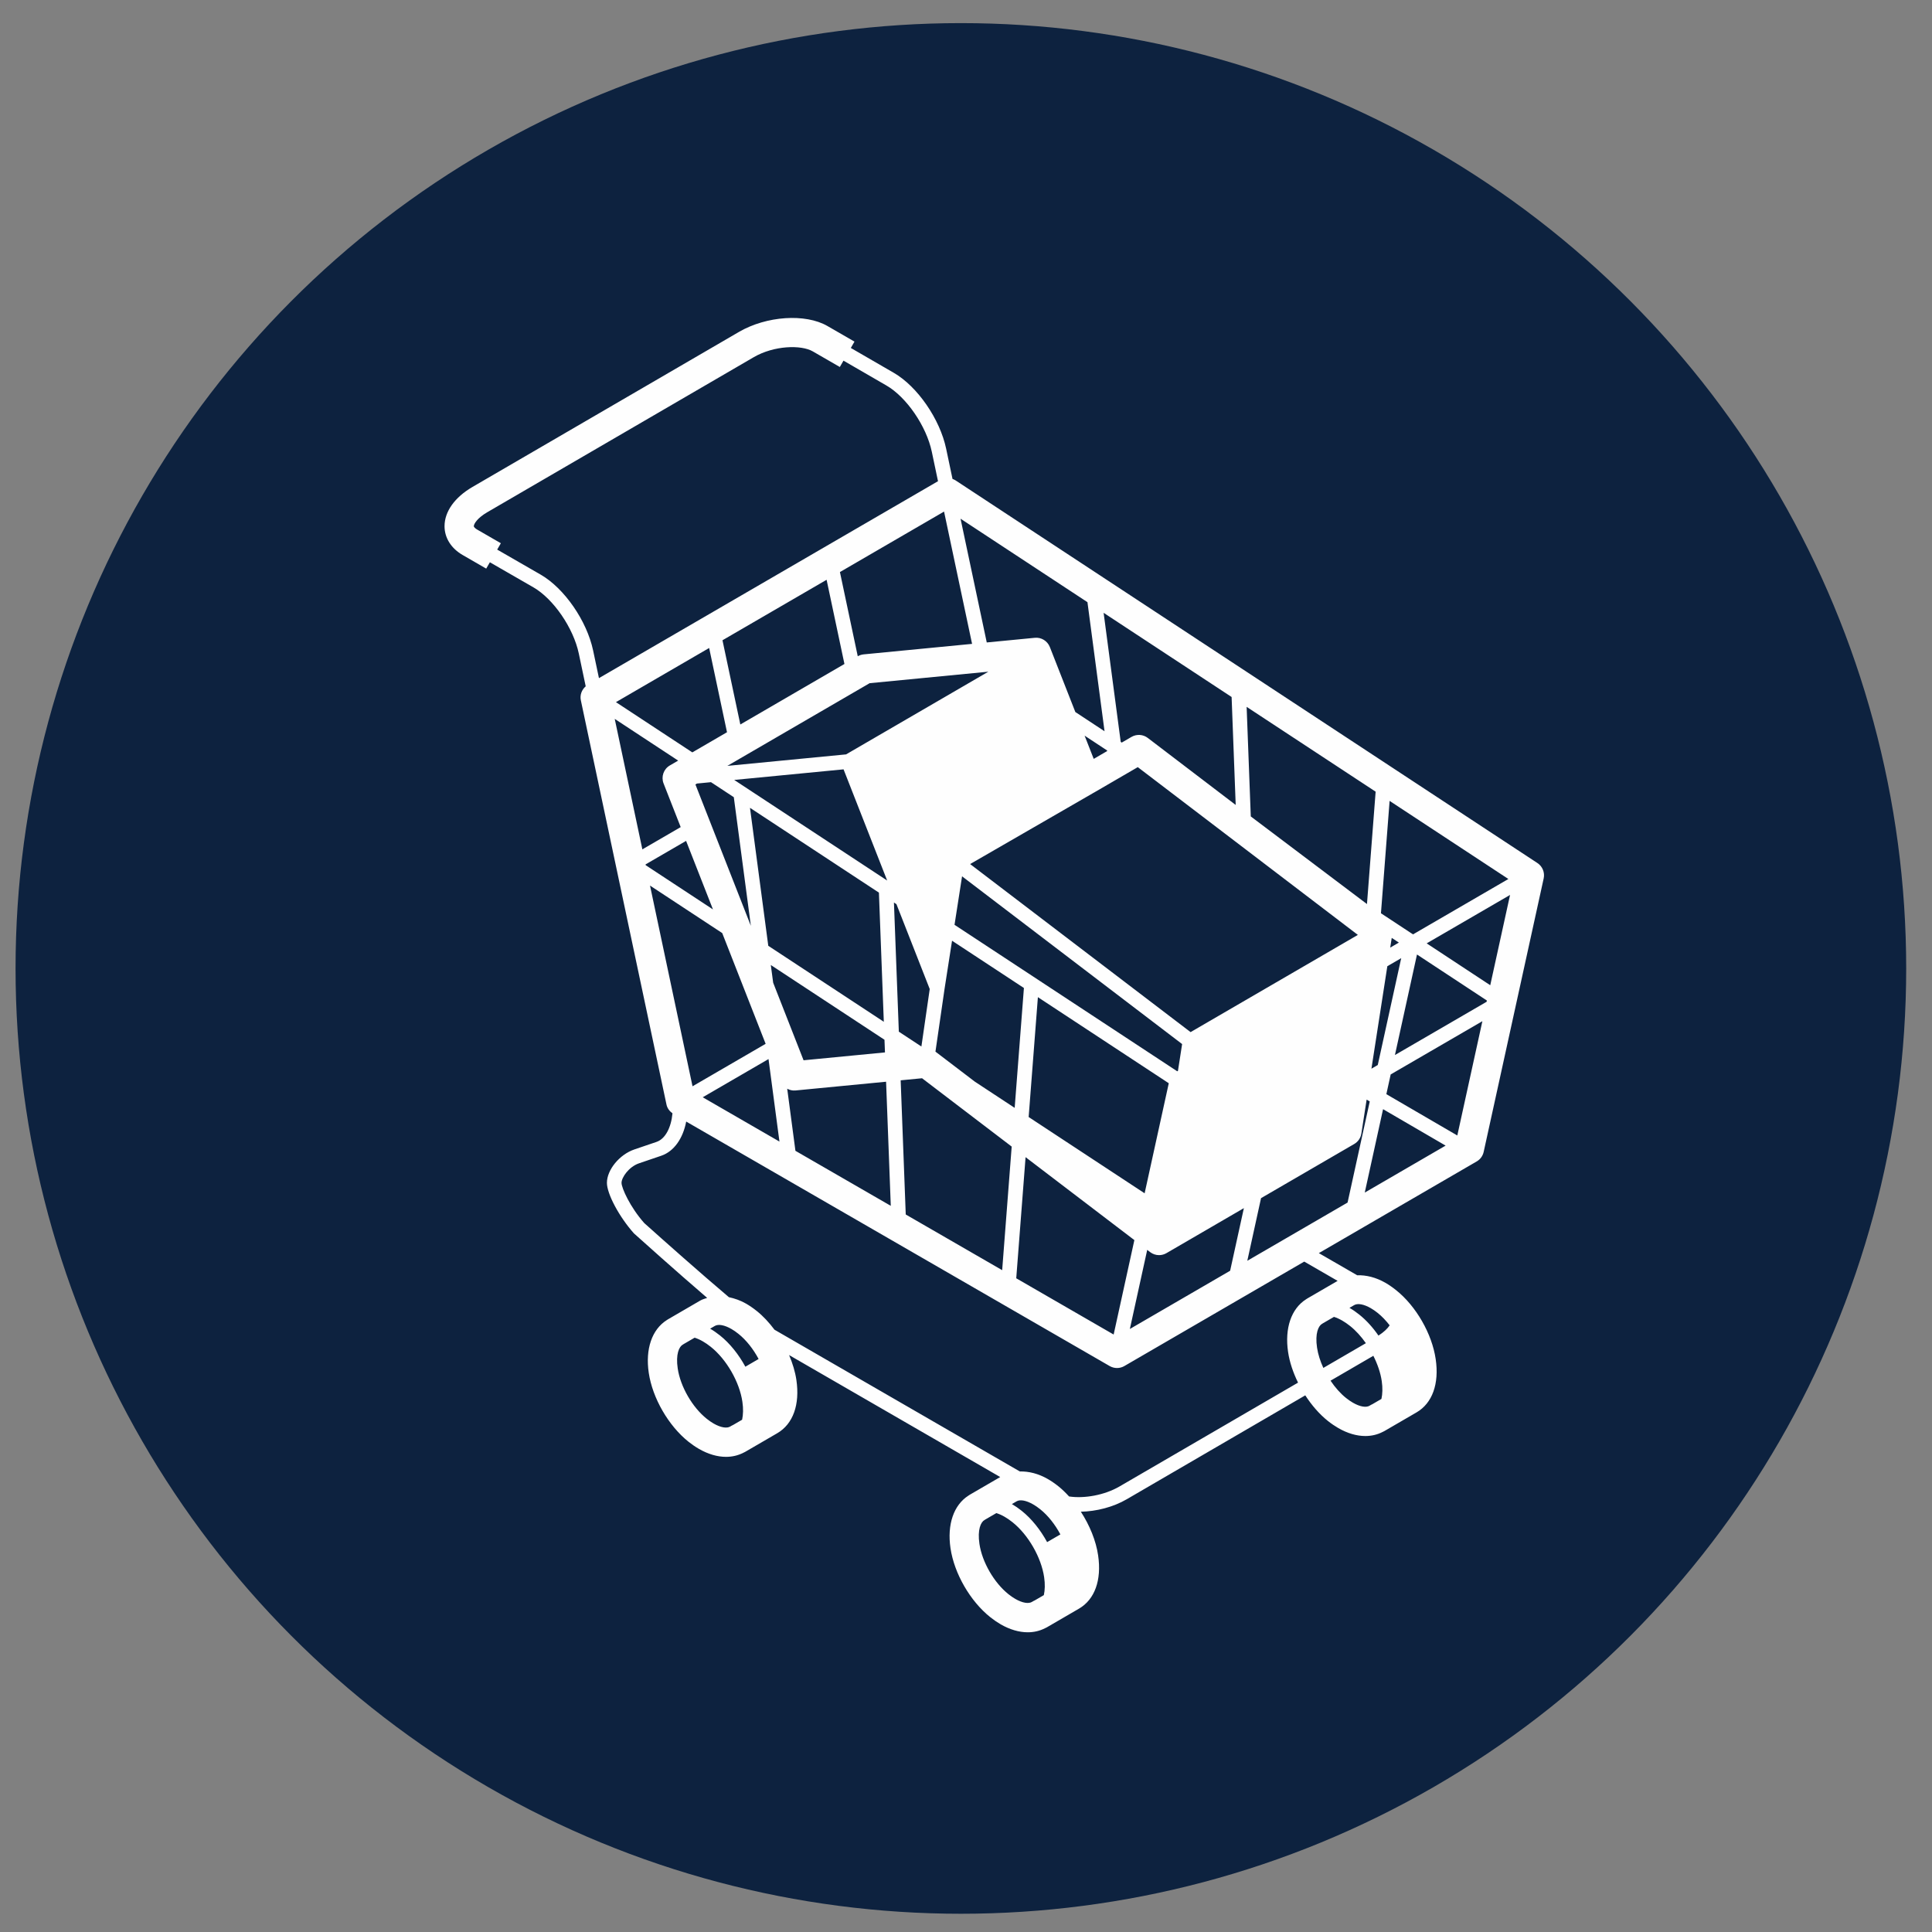
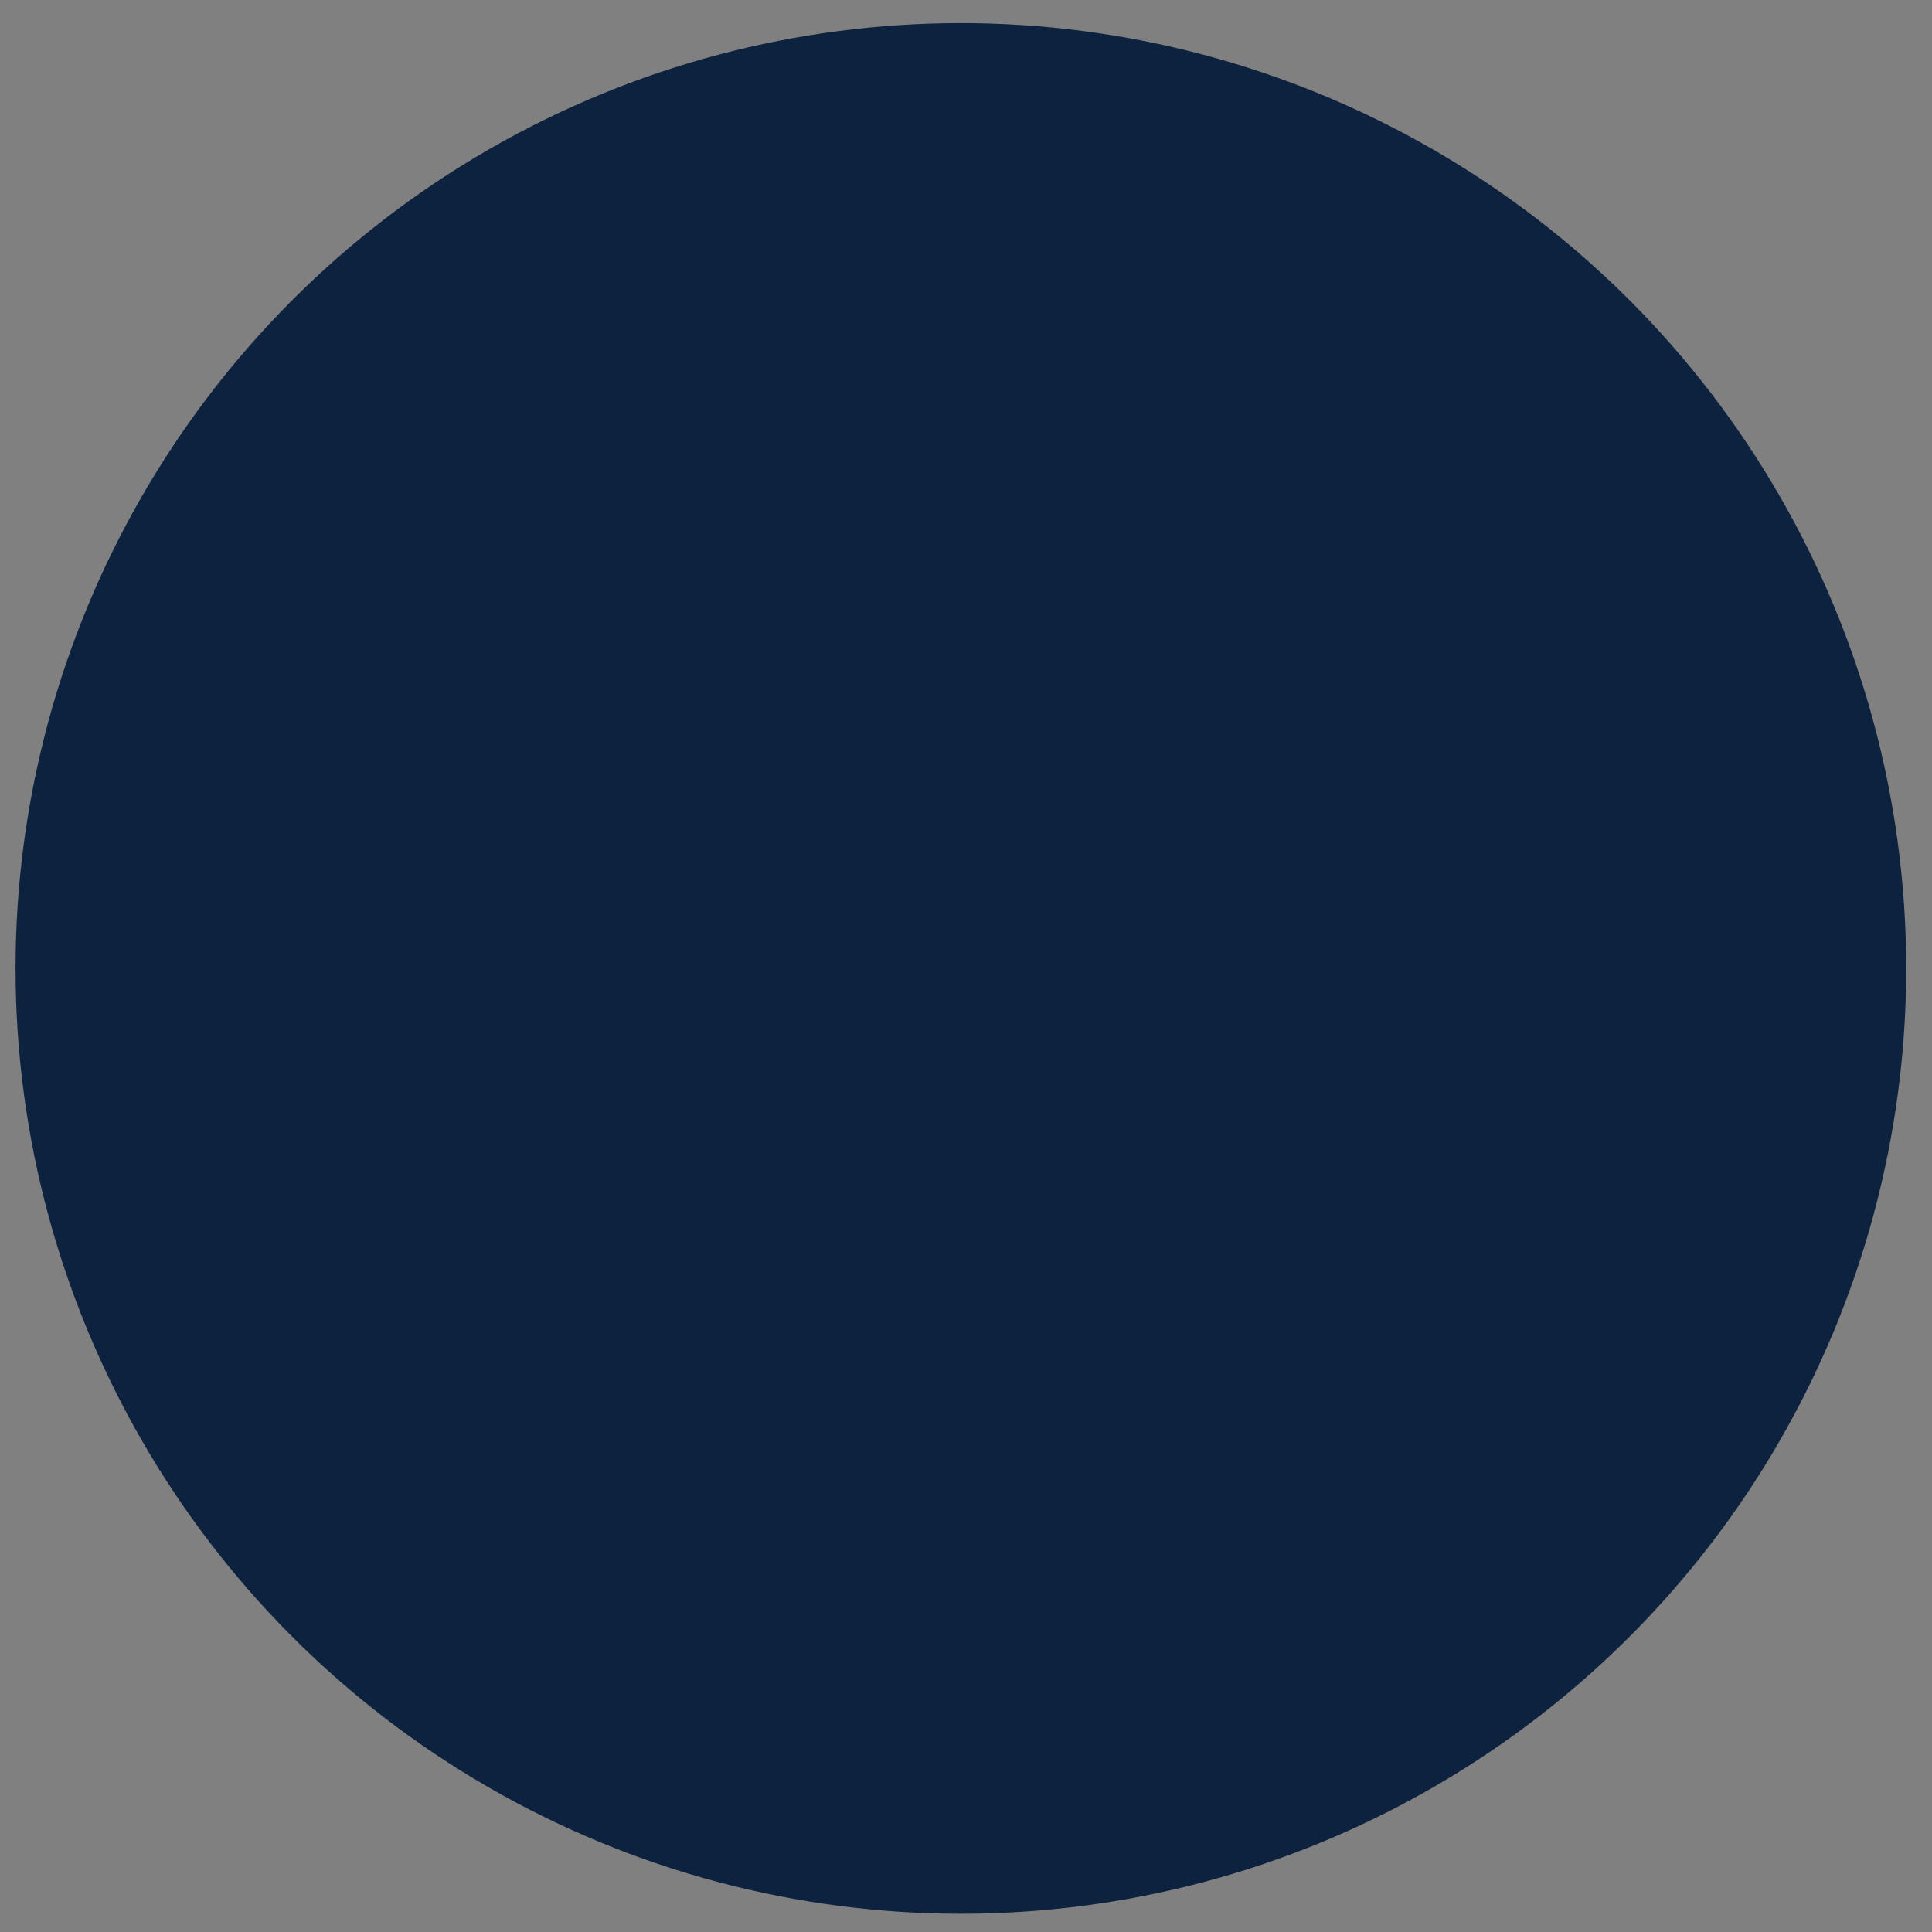
<svg xmlns="http://www.w3.org/2000/svg" xml:space="preserve" width="73mm" height="73mm" version="1.1" style="shape-rendering:geometricPrecision; text-rendering:geometricPrecision; image-rendering:optimizeQuality; fill-rule:evenodd; clip-rule:evenodd" viewBox="0 0 7300 7300">
  <rect x="0" y="0" width="7300" height="7300" fill="#808080" stroke="none" />
  <defs>
    <style type="text/css">
   
    .fil0 {fill:#0D223F}
    .fil1 {fill:#FEFEFE;fill-rule:nonzero}
   
  </style>
  </defs>
  <g id="Ebene_x0020_1">
    <circle class="fil0" cx="3630.63" cy="3659.2" r="3571.87" />
-     <path class="fil1" d="M5809.06 3260.97l-2198.5 -1445.83c-3.65,-2.37 -7.58,-3.98 -11.51,-5.47l-24.12 -114.53c-23.57,-111.82 -108.61,-234.98 -197.85,-286.49l0 0 -162.28 -93.89 13.83 -23.95 -102.19 -58.98c-83.21,-48.03 -230,-38.24 -334.18,22.24l-1006.9 585.81c-67.23,39.06 -105.74,93.17 -105.68,148.44 0.06,44.04 25.01,83.71 68.5,108.83l88.96 51.34 13.83 -23.95 164.6 94.77c75.8,43.77 151.1,153.54 171.41,249.97l26.11 123.94c-14.99,13 -22.63,32.86 -18.37,52.84l323.62 1527.59c2.87,13.61 11.39,24.95 22.62,32.98 -4.97,53.44 -26.77,96.49 -60.08,107.94l-84.04 28.6c-56,19.09 -103.41,76.8 -103.58,126.04 -0.11,41.28 45.65,127.81 102.08,191.1 23.57,21.19 159.95,143.58 276.7,243.78 -9.02,2.93 -18.15,5.47 -26.45,10.23l-121.78 70.82c-1.38,0.78 -2.65,1.61 -3.92,2.49 -0.12,0.06 -0.23,0.17 -0.39,0.28 -56.1,35.46 -81.56,109.32 -68.17,199.29 14.11,95.44 74.53,200.12 150.33,260.48 13.28,10.51 26.34,19.42 39.28,26.89 34.75,20.03 69.71,30.1 102.36,30.1 22.96,0 44.87,-5.04 64.62,-15.05 2.38,-1 4.76,-2.16 7.08,-3.43l121.78 -70.77c59.75,-34.74 86.14,-108.11 72.37,-201.22 -4.54,-31.04 -14.33,-62.97 -27.56,-94.12l797.72 460.88 -115.36 67.06c-1.72,1 -3.32,2.05 -4.87,3.21 -55.66,35.63 -80.89,109.27 -67.61,198.85 14.11,95.44 74.53,200.12 150.38,260.48 13.28,10.51 26.39,19.48 39.17,26.89 34.75,20.03 69.72,30.1 102.36,30.1 23.07,0 44.92,-5.04 64.73,-15.11 2.27,-0.88 4.48,-1.99 6.64,-3.21 0.06,-0.05 0.22,-0.11 0.33,-0.22l0 0.06 121.83 -70.82c59.7,-34.75 86.04,-108 72.37,-201.06 -8.02,-55.55 -32.03,-113.98 -65.34,-165.21 58.59,-1.27 121.89,-17.1 173.79,-47.31l674.22 -392.38c24.23,37.4 53.22,71.1 85.37,96.66 13.33,10.57 26.45,19.47 39.23,26.89 34.74,20.03 69.71,30.15 102.35,30.15 23.13,0 45.09,-5.03 64.9,-15.21 2.16,-0.89 4.32,-1.94 6.42,-3.16 0.11,-0.05 0.22,-0.11 0.33,-0.22l0 0.06 121.78 -70.77c59.75,-34.69 86.14,-108.05 72.42,-201.22 -13.89,-95.72 -74.14,-200.57 -149.94,-260.87 -13.5,-10.79 -26.83,-19.92 -39.89,-27.45 -36.29,-20.91 -72.75,-29.6 -106.89,-28.6l-144.85 -83.66 596.6 -346.46c13.39,-7.8 22.9,-20.8 26.22,-35.96l226.74 -1033.35c4.87,-22.47 -4.54,-45.54 -23.68,-58.15zm-570.76 873.29l16.37 -74.53 346.47 -201.17 -94.73 431.83 -268.11 -156.13zm-2782.21 -788.09l272.82 179.43 164.05 418.44 -276.25 160.45 -160.62 -758.32zm1676.32 -350.67l166.65 -96.87 831.57 633.88 -632.06 367.32 -833.02 -634.99 464.81 -268.23c0.28,-0.17 0.33,-0.5 0.61,-0.66 0.44,-0.22 1,-0.22 1.44,-0.45zm-1498.88 -34.91l52.89 -5.14 86.26 56.71 64.4 486 -209.47 -534.14 5.92 -3.43zm1049.78 1126.36l-148.72 -113.36 34.31 -236.7 28.38 -182.36 271.55 178.6 -34.91 452.91 -150.61 -99.09zm-201.83 -132.73l-85.26 -56.05 -18.48 -487.99 9.46 6.26 125.76 320.62 -31.48 217.16zm969.39 92.12l-2.65 1.55 -841.59 -553.5 28.49 -183.19 831.47 633.78 -15.72 101.36zm-529.2 -278.52l494.51 325.22 -91.23 415.84 -438.2 -288.2 34.92 -452.86zm-569.49 -440.74l-578.01 -380.1 413.19 -40 161.94 412.85 2.88 7.25zm-31.21 45.7l18.48 487.99 -436.53 -287.09 -69.11 -521.3 487.16 320.4zm-408.48 273.49l429.51 282.45 1.82 47.8 -307.56 29.71 -114.86 -293.02 -8.91 -66.94zm-164.21 -752.4l537.62 -312.44 448.59 -43.43 -537.62 312.44 -448.59 43.43zm2493.72 756.99l52.4 -30.43 -88.58 403.73 -23.9 13.88 60.08 -387.18zm-2548.11 -214.62l-254.12 -167.09 -0.61 -2.93 153.2 -88.96 101.53 258.98zm209.91 565.45l41.33 311.72 -289.91 -167.37 248.58 -144.35zm70.66 112.1c9.35,4.92 19.91,7.58 30.87,6.58l342.7 -33.09 17.76 468.96 -360.29 -207.92 -31.04 -234.53zm428.68 -31.82l80.83 -7.8 338.66 258.16 -35.96 466.97 -364.34 -210.36 -19.19 -506.97zm471.94 290.36l411.08 313.38 -78.28 356.81 -368.04 -212.52 35.24 -457.67zm1395.64 -385.91l83.32 -379.82 264.14 173.89 -1.05 4.71 -346.41 201.22zm119.95 -421.93l315.03 -182.96 -74.85 341.15 -240.18 -158.19zm-137.77 16.05l5.7 -36.74 27 17.76 -32.7 18.98zm-1069.53 -742.66l-50.8 29.54 -34.41 -87.75 84.93 55.94 0.28 2.27zm-1652.36 54.33c-23.63,13.72 -33.7,42.66 -23.74,68.05l64.68 164.93 -144.85 84.1 -104.4 -492.97 239.73 157.63 -31.42 18.26zm1738.11 2129.34l65.57 -298.88 11.17 8.52c9.85,7.52 21.69,11.34 33.59,11.34 9.57,0 19.19,-2.49 27.77,-7.47l292.68 -170.13 -51.89 236.58 -378.89 220.04zm495.68 -494.36l352.16 -204.65c14.44,-8.41 24.35,-22.85 26.89,-39.34l19.92 -128.31 11.84 6.92 -83.82 382.04 -378.88 219.98 51.89 -236.64zm461.05 -336.17l236.36 137.66 -305.52 177.43 69.16 -315.09zm113.2 -660.5l-121.17 -79.78 32.7 -424.58 448.76 295.11 -360.29 209.25zm-174.01 -114.58l-439.02 -331.03 -15.66 -414.07 487.44 320.51 -32.76 424.59zm-496.01 -374.46l-332.3 -253.29c-17.76,-13.61 -42.05,-14.99 -61.35,-3.82l-36.91 21.47 -3.87 -2.54 -64.62 -487.77 483.61 318.08 15.44 407.87zm-495.57 -278.46l-110.32 -72.65 -96.33 -245.6c-9.02,-23.01 -32.53,-37.4 -56.82,-34.85l-181.58 17.59 -99.04 -467.57 479.52 315.36 64.57 487.72zm-606.39 -830.03l105.9 499.89 -409.76 39.67c-7.85,0.77 -15.38,3.21 -22.18,7.13l-67.39 -318.18 393.43 -228.51zm-443.78 257.72l67.39 318.13 -393.38 228.62 -67.45 -318.25 393.44 -228.5zm-443.78 257.71l67.44 318.3 -131.02 76.14 -288.64 -189.83 352.22 -204.61zm-636.33 -277.02l-164.54 -94.78 13.83 -24.01 -88.97 -51.34c-6.08,-3.49 -13.16,-9.02 -13.16,-13.12 0,-8.96 13.72,-31.15 50.62,-52.61l1006.85 -585.81c76.8,-44.65 179.32,-47.42 223.25,-22.02l102.19 58.98 13.83 -23.96 162.22 93.89c75.8,43.71 151.05,153.54 171.41,249.97l23.51 111.65 -1281.11 744.05 -22.02 -104.4c-23.57,-111.82 -108.61,-234.98 -197.91,-286.49zm612.7 2897.06c9.68,5.59 19.59,12.34 29.66,20.42 59.58,47.42 108.77,132.95 119.61,208.03 0,0 0,0.06 0,0.06 3.77,25.56 3.05,48.3 -1.1,67.44l-34.36 19.97c-3.21,1.33 -6.42,3.05 -9.41,5.04 -13.22,8.8 -37.23,4.7 -63.96,-10.68 -8.46,-4.92 -17.09,-10.84 -25.78,-17.76 -54.5,-43.38 -99.59,-121.5 -109.77,-190.1 -8.08,-54.17 5.15,-82.39 18.92,-90.13 1.39,-0.83 2.77,-1.66 4.1,-2.55l40.89 -23.79c9.95,3.21 20.47,7.8 31.2,14.05zm160.45 95.61c-25.12,-46.2 -58.48,-88.3 -96.32,-118.4 -12.4,-9.9 -24.57,-18.26 -36.52,-25.12 -0.11,-0.05 -0.22,-0.05 -0.33,-0.17l17.87 -10.4c13.17,-7.74 36.68,-3.43 62.74,11.62 8.52,4.93 17.21,10.9 26.22,18.15 29.77,23.68 56.49,57.93 76.41,95.16l-50.07 29.16zm1113.86 538.45c29.82,23.73 56.49,57.93 76.46,95.22l-50.13 29.1c-25.12,-46.2 -58.53,-88.36 -96.38,-118.46 -12.34,-9.84 -24.51,-18.2 -36.46,-25.12 -0.11,-0.05 -0.22,-0.05 -0.33,-0.16l17.81 -10.35c13.28,-7.85 36.8,-3.43 62.75,11.62 8.63,4.98 17.37,10.96 26.28,18.15zm-134.17 28.66c9.68,5.59 19.53,12.39 29.6,20.41 59.58,47.42 108.77,132.96 119.67,208.04 0,0 0,0.05 0,0.05 3.76,25.56 3.04,48.3 -1.16,67.45l-34.47 20.02c-3.21,1.33 -6.31,2.99 -9.3,4.98 -13.33,8.8 -37.29,4.76 -64.12,-10.73 -8.41,-4.87 -17.04,-10.79 -25.67,-17.65 -54.5,-43.38 -99.65,-121.55 -109.77,-190.1 -8.08,-54.12 5.2,-82.39 18.92,-90.13 1.55,-0.89 3.04,-1.83 4.48,-2.83l40.5 -23.51c10.07,3.21 20.58,7.8 31.32,14zm1275.63 -741.34c9.63,5.59 19.53,12.34 29.6,20.36 21.74,17.32 42.1,39.84 59.7,64.96l-160.73 93.45c-11.67,-25.34 -20.08,-51.46 -23.79,-76.41 -8.08,-54.11 5.15,-82.38 18.92,-90.13 1.5,-0.83 2.94,-1.77 4.37,-2.71l40.61 -23.57c10.02,3.15 20.53,7.8 31.32,14.05zm149.22 228.45c0,0 0,0 0,0 3.76,25.62 3.04,48.36 -1.16,67.5l-34.58 20.14c-2.94,1.22 -5.87,2.71 -8.58,4.54 -0.16,0.05 -0.33,0.16 -0.5,0.33 -13.33,8.8 -37.29,4.76 -64.12,-10.73 -8.41,-4.87 -17.04,-10.79 -25.67,-17.65 -21.69,-17.27 -41.72,-40.12 -58.82,-65.57l161.73 -94.05c15.76,31.31 27.16,64.23 31.7,95.49zm60.91 -161.78c0.12,-0.11 0.23,-0.22 0.34,-0.38 0,0.05 0.05,0.05 0.05,0.11l-0.39 0.27zm-102.24 -113.58c8.57,4.92 17.26,10.95 26.22,18.14 16.1,12.84 31.21,28.94 45.04,46.7 -8.13,12.28 -21.85,25.56 -42.32,38.73 -21.14,-30.65 -45.87,-58.15 -72.82,-79.56 -12.33,-9.91 -24.56,-18.26 -36.46,-25.07 -0.11,-0.05 -0.22,-0.05 -0.33,-0.16l17.87 -10.4c13.34,-7.75 36.79,-3.38 62.8,11.62zm-125.37 -103.19l-114.75 66.67c-1.61,0.94 -3.21,1.99 -4.65,3.04 -55.83,35.52 -81.11,109.27 -67.78,199.02 5.65,38.28 19.04,77.95 37.63,115.74l-674.72 392.44c-56.38,32.7 -132.46,46.36 -190.44,37.68 -12.84,-13.94 -26.12,-27.11 -40.23,-38.34 -13.5,-10.79 -26.88,-19.92 -39.94,-27.45 -35.91,-20.69 -71.98,-29.43 -105.79,-28.66l-927.12 -535.62c-20.2,-27 -42.83,-51.46 -67.28,-70.93 -13.56,-10.85 -26.89,-19.92 -39.95,-27.5 -21.8,-12.56 -43.6,-19.75 -65.06,-24.46 -104.85,-88.52 -252.02,-219.2 -319.69,-279.95 -53.39,-60.14 -85.98,-132.62 -85.92,-152.04 0.06,-20.7 27.83,-60.81 66.06,-73.81l84.15 -28.66c48.53,-16.65 82.06,-65.84 94.12,-129.08l1600.13 923.81c8.57,4.92 18.09,7.41 27.66,7.41 9.57,0 19.2,-2.49 27.78,-7.47l679.64 -394.65 126.15 72.81z" />
  </g>
</svg>